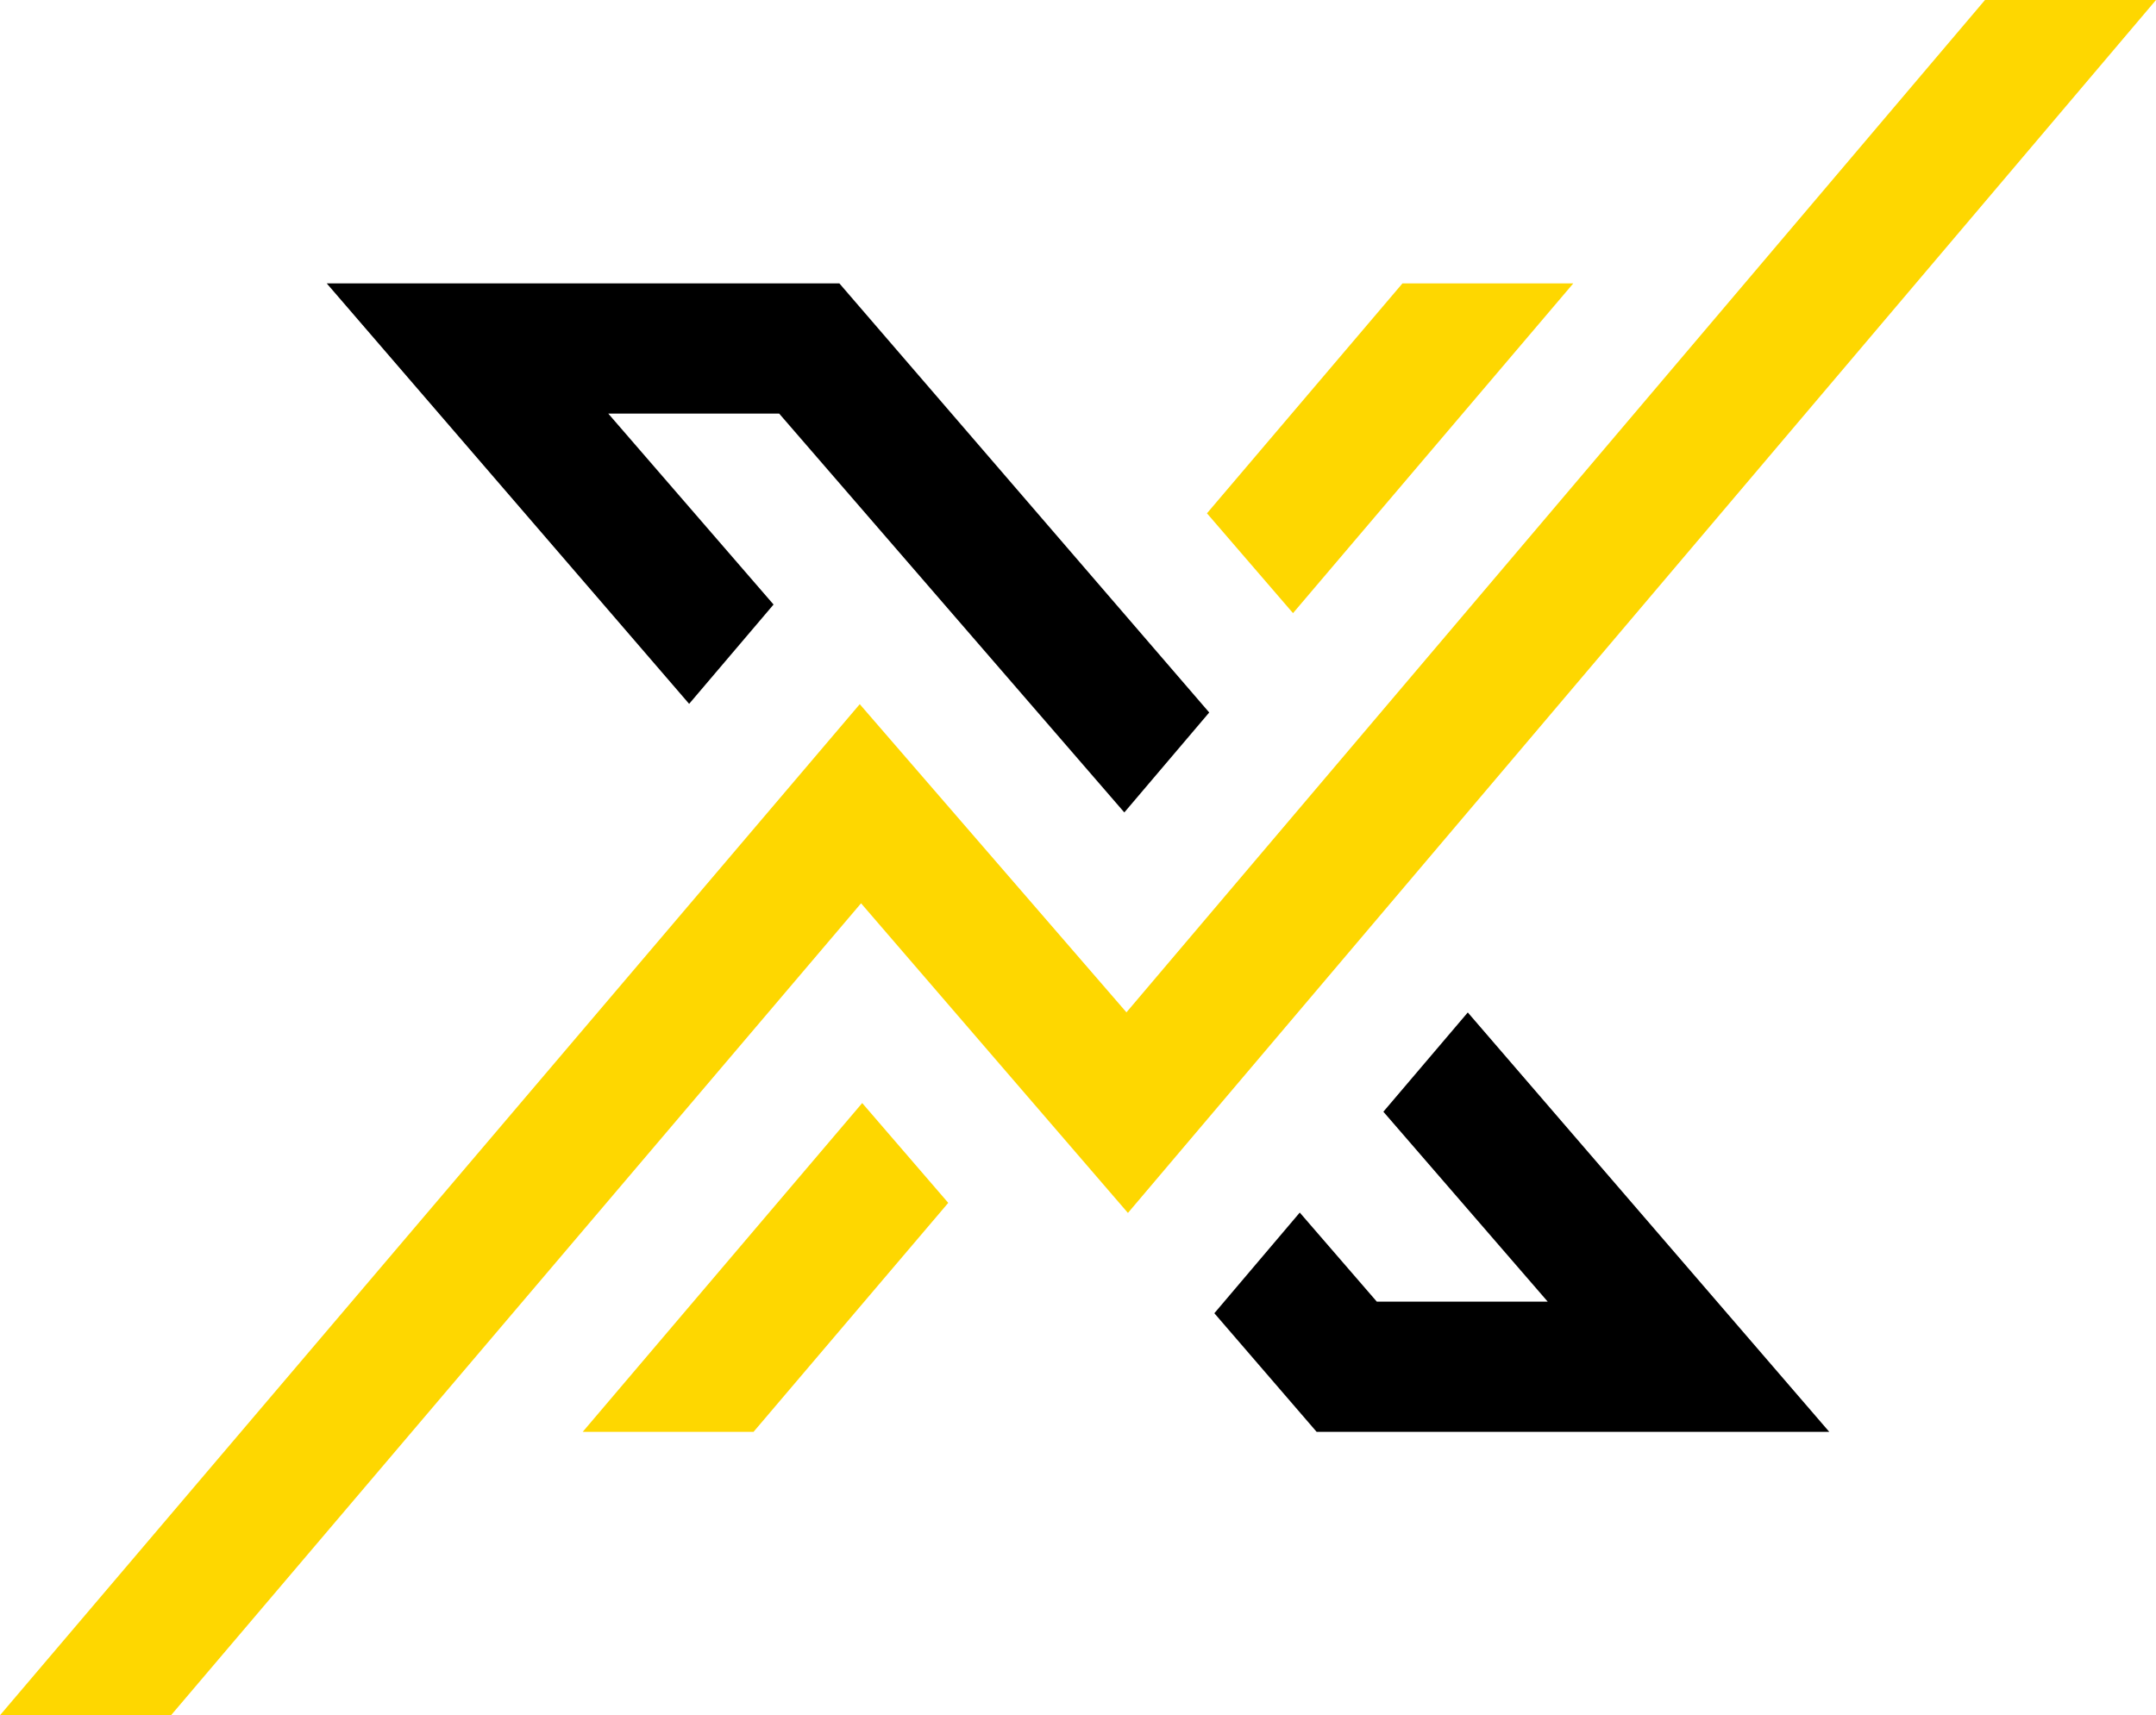
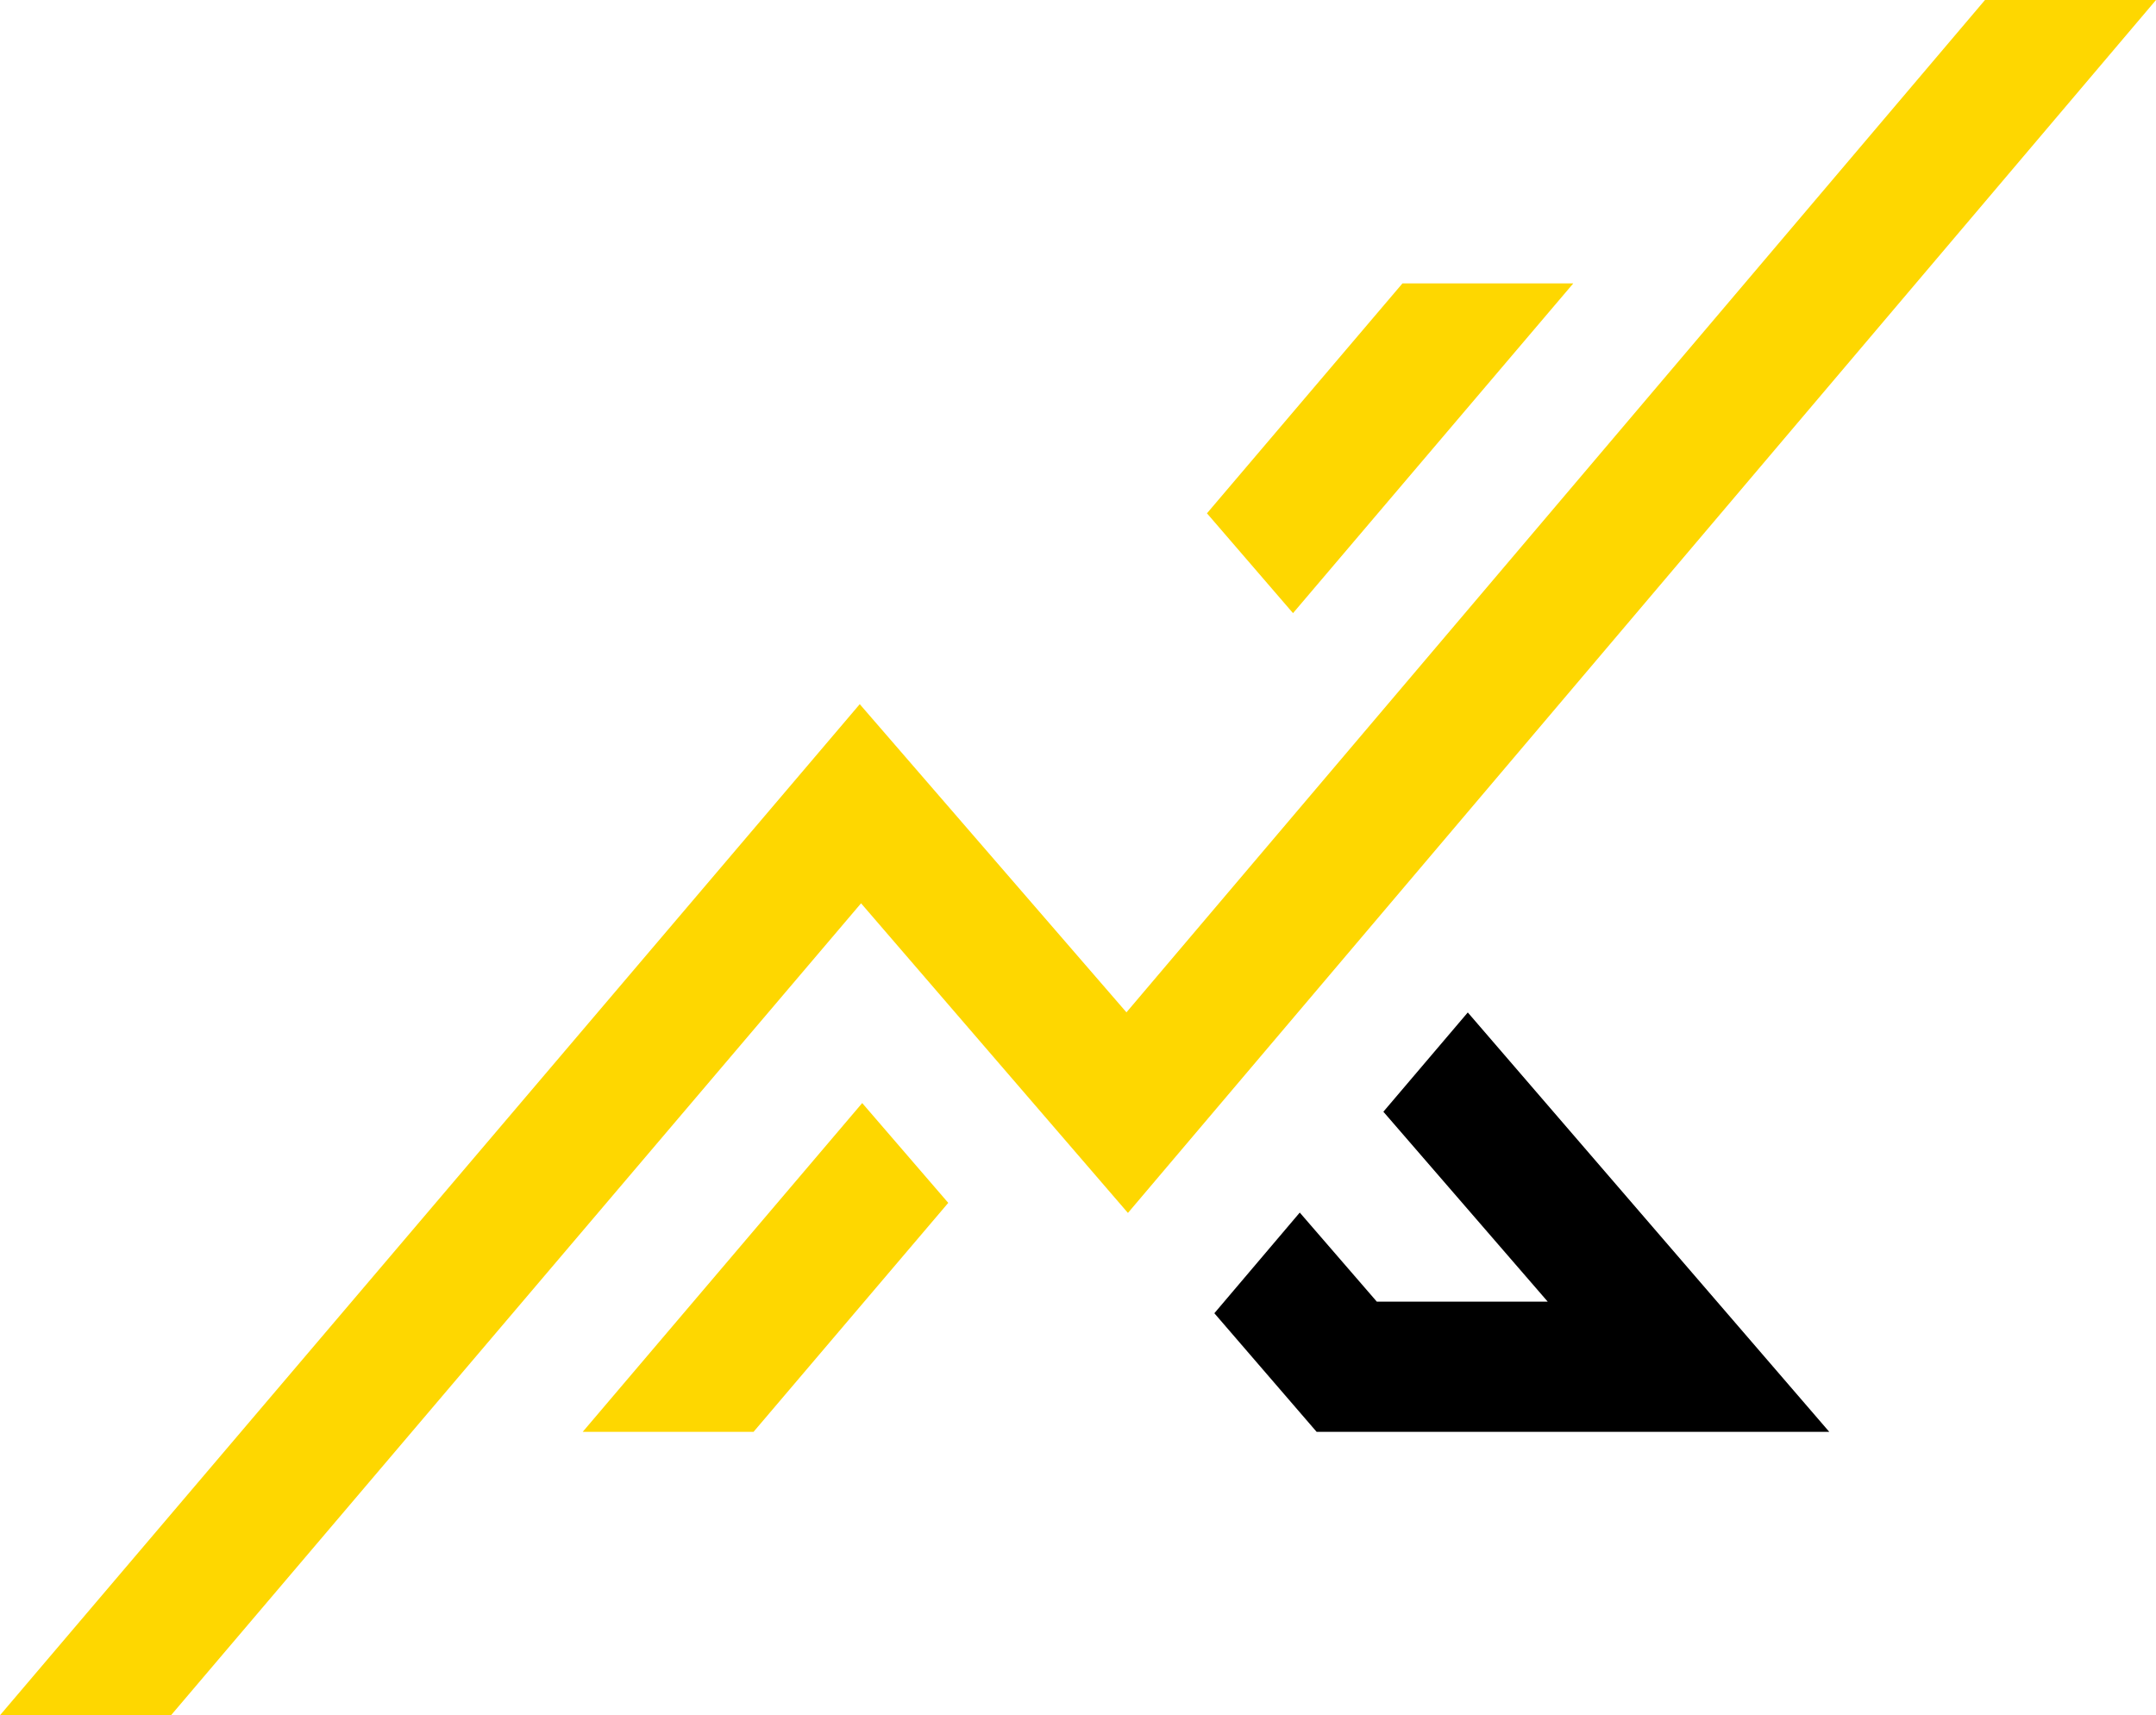
<svg xmlns="http://www.w3.org/2000/svg" id="Layer_2" data-name="Layer 2" viewBox="0 0 1613.28 1283.71">
  <defs>
    <style>
      .cls-1, .cls-2, .cls-3 {
        stroke-width: 0px;
      }

      .cls-1, .cls-3 {
        fill-rule: evenodd;
      }

      .cls-2, .cls-3 {
        fill: #fed700;
      }
    </style>
  </defs>
  <g id="Layer_1-2" data-name="Layer 1">
    <g>
-       <polygon class="cls-1" points="904.36 532.69 904.36 532.69 628.1 212.11 244.5 212.11 515.66 526.77 578.83 452.44 455.17 309.55 583.05 309.55 840.87 607.53 840.88 607.52 841.31 608.02 904.83 533.23 904.36 532.69" />
      <g>
        <polygon class="cls-3" points="1613.28 0 1485.32 0 842.89 757.65 643.33 527.01 0 1283.71 127.97 1283.71 644.31 676.04 843.79 907.53 843.79 907.52 844.01 907.77 1613.28 0" />
        <polygon class="cls-2" points="709.55 900.24 563.87 1071.59 436.04 1071.59 645.16 825.54 709.55 900.24" />
        <polygon class="cls-2" points="1177.24 212.11 967.53 458.88 903.14 384.17 1049.41 212.11 1177.24 212.11" />
      </g>
      <polygon class="cls-1" points="1368.78 1071.59 985.18 1071.59 908.67 982.84 972.58 907.5 1030.23 974.16 1158.11 974.16 1035.88 832.88 1035.14 832.03 1098.31 757.73 1098.99 758.52 1368.78 1071.59" />
    </g>
  </g>
</svg>